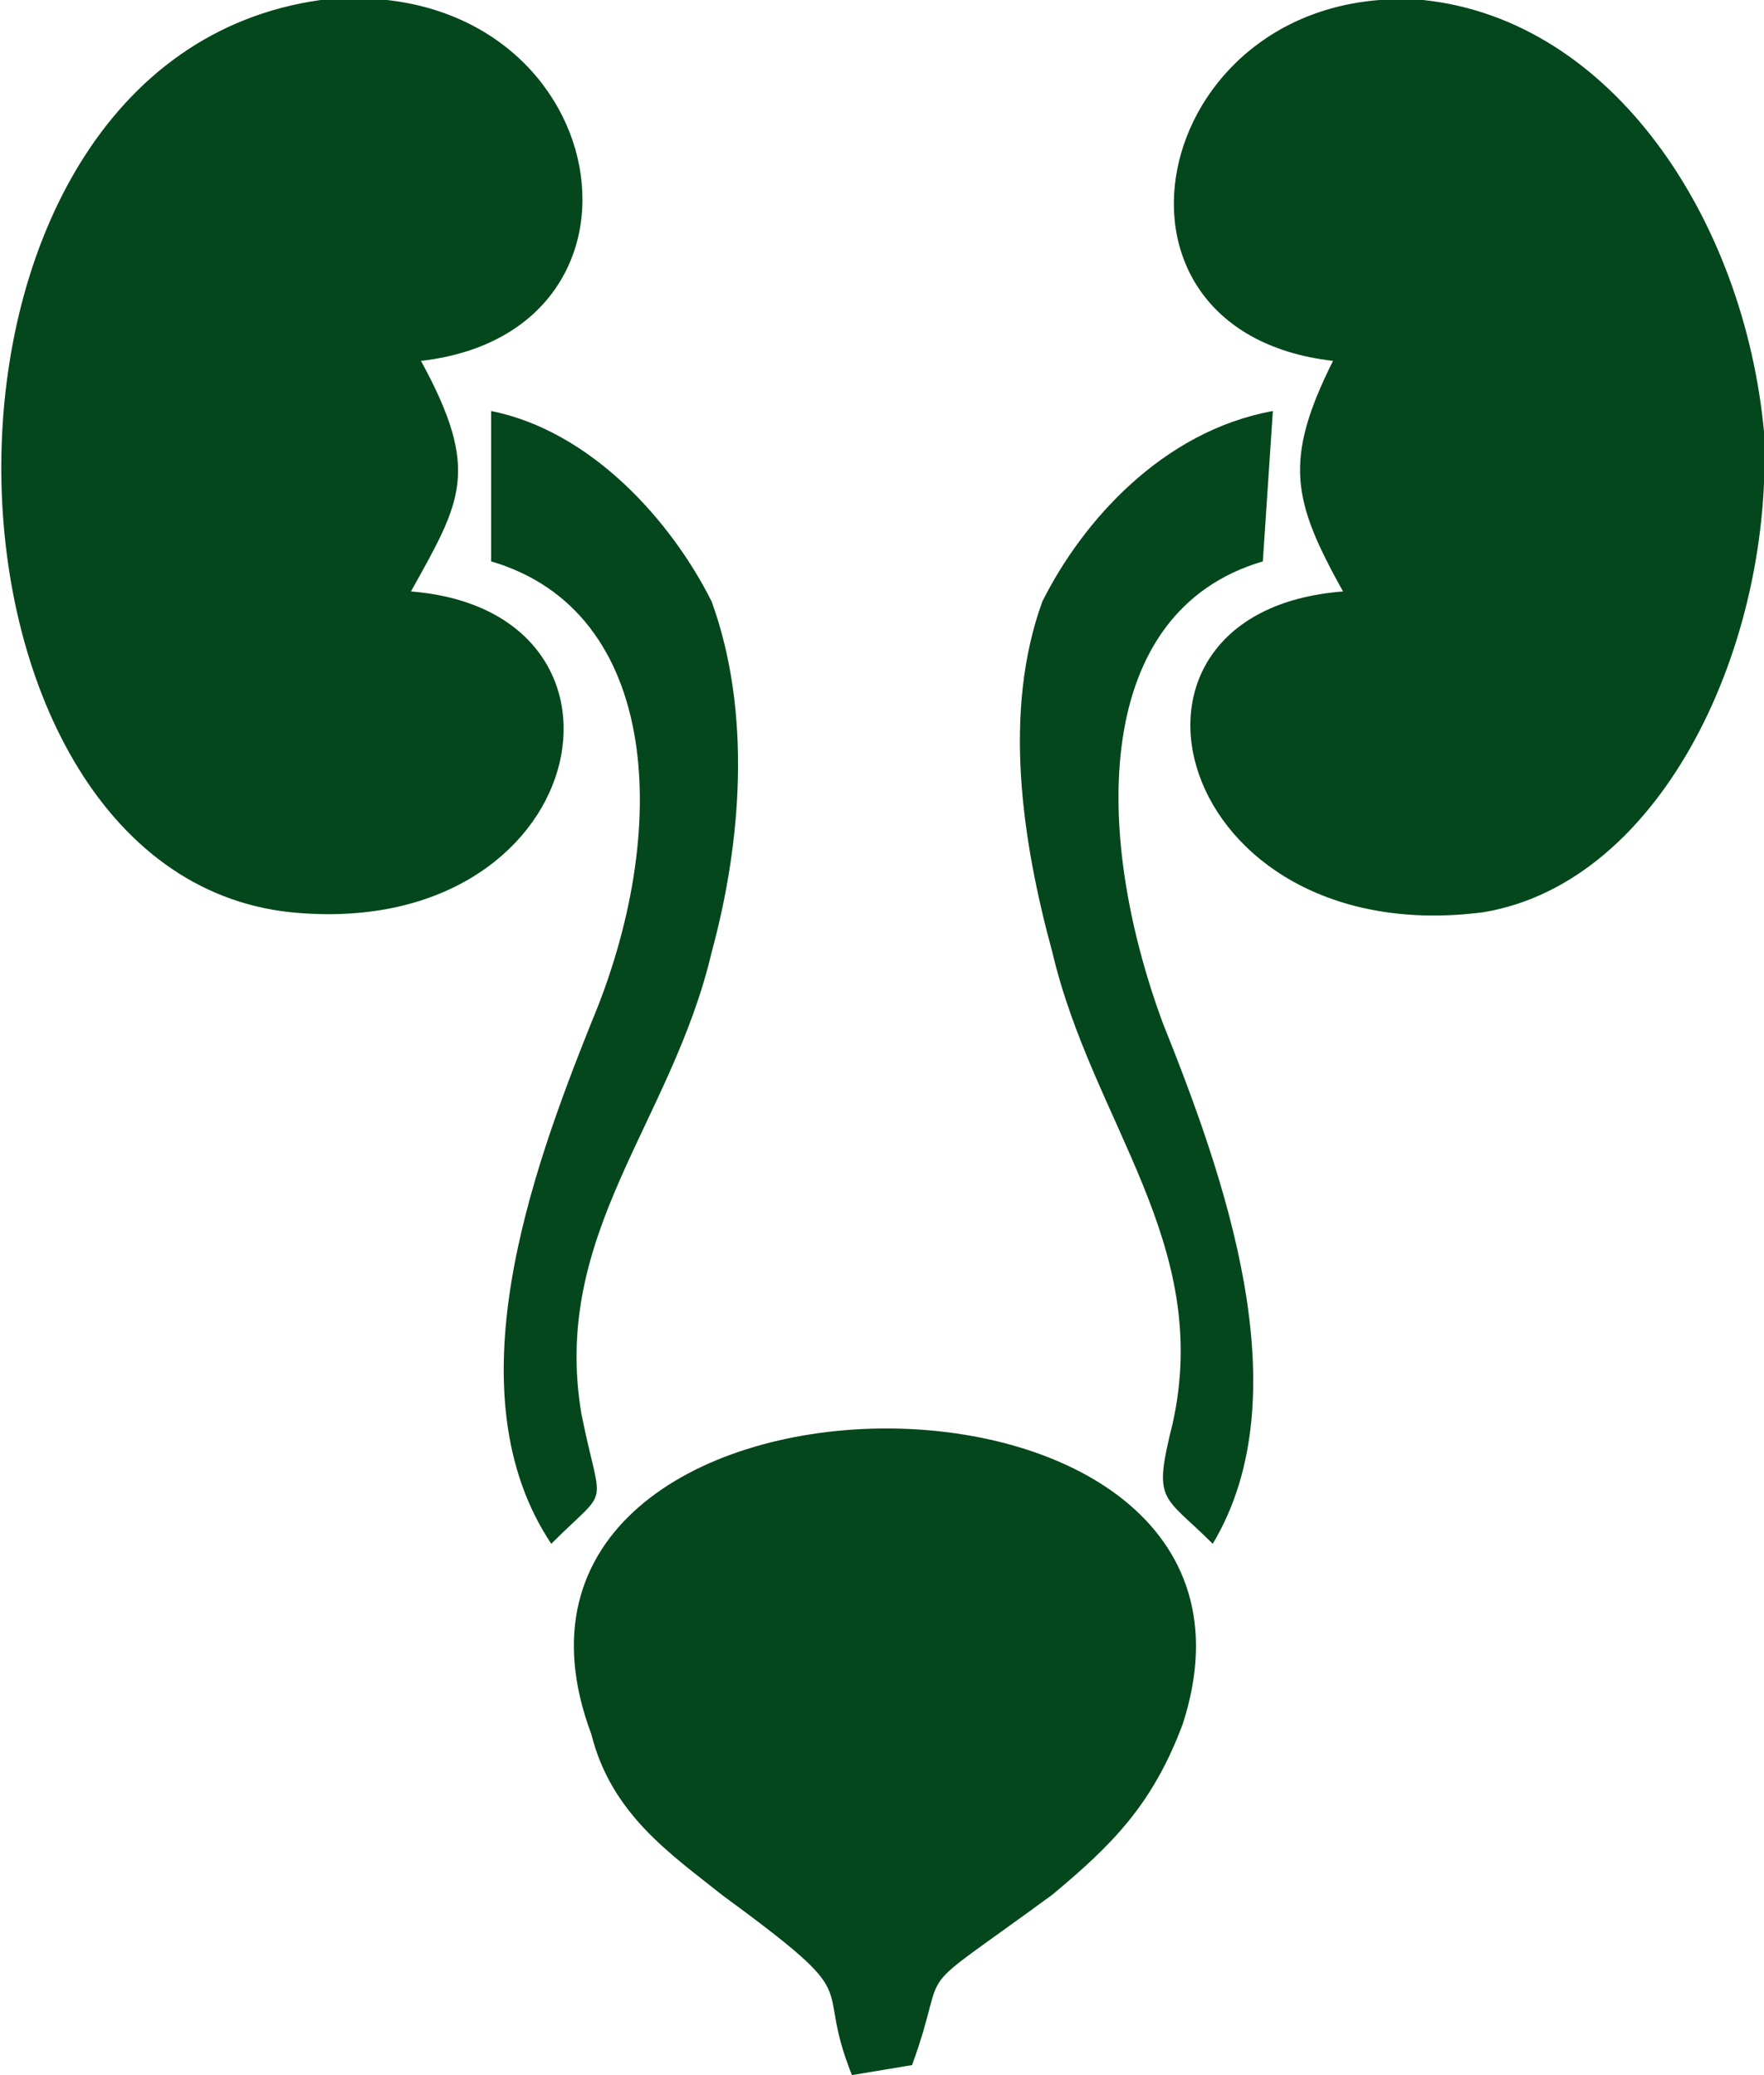
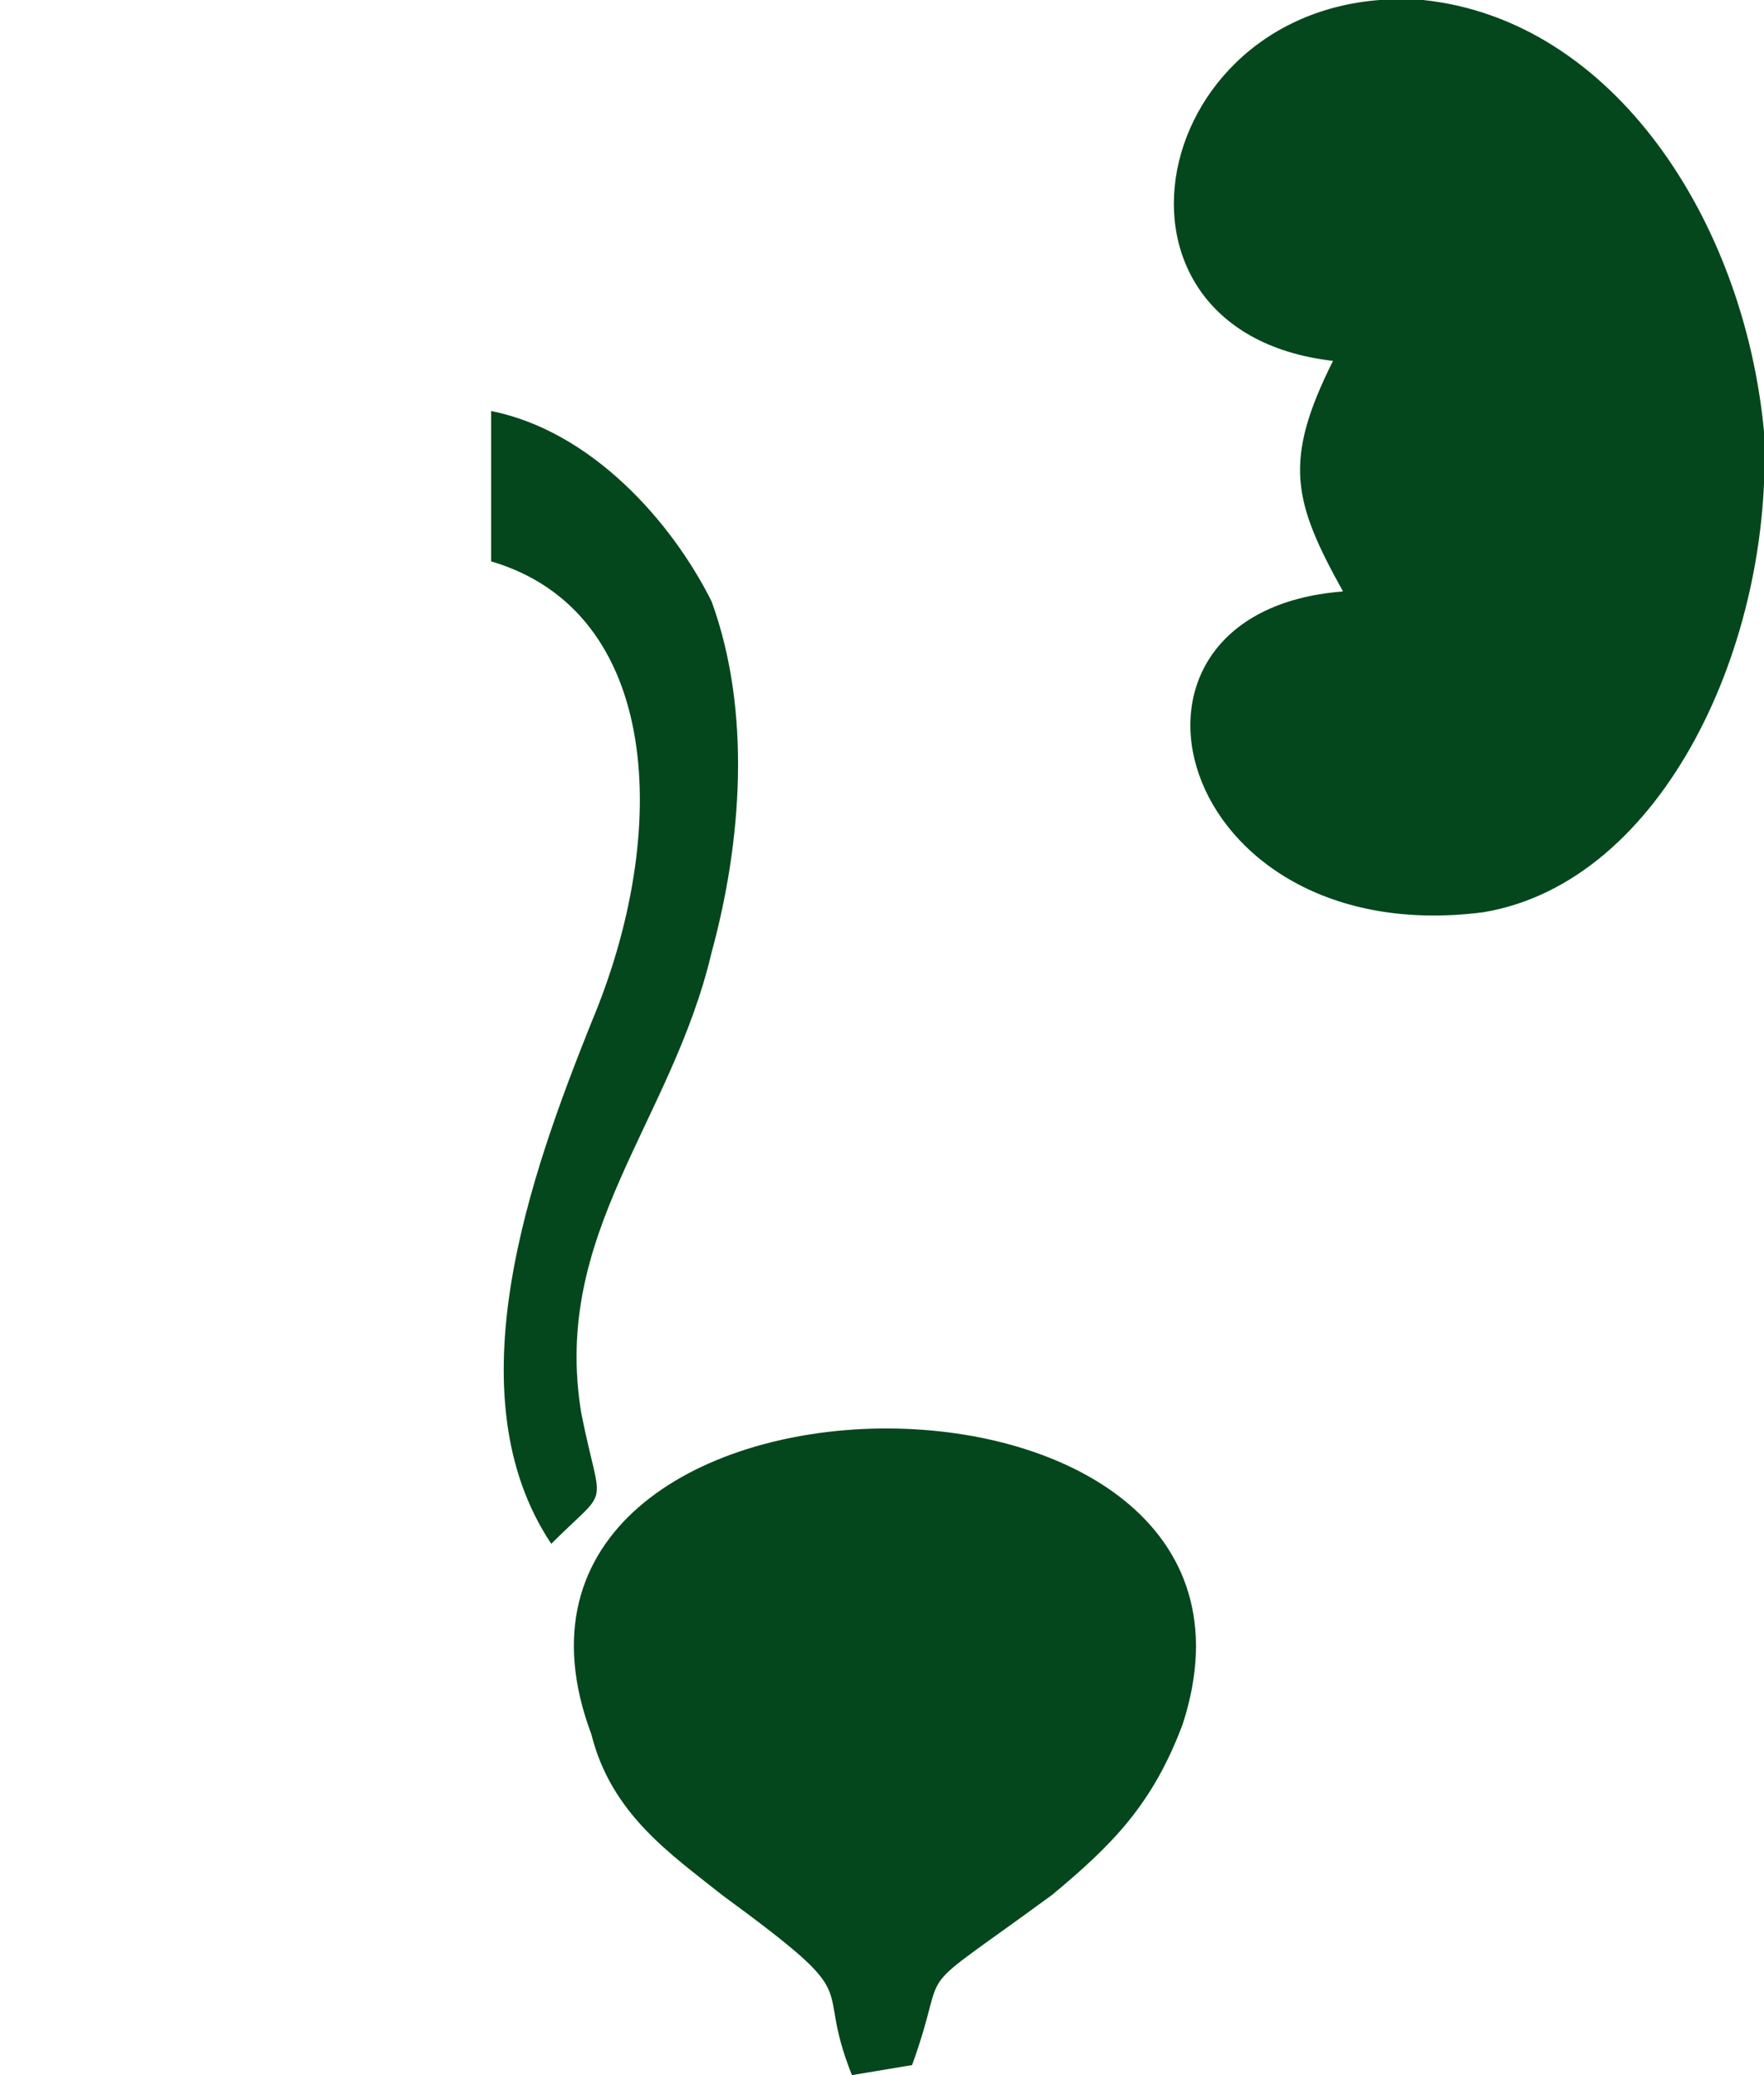
<svg xmlns="http://www.w3.org/2000/svg" xml:space="preserve" width="14.398mm" height="16.933mm" version="1.1" style="shape-rendering:geometricPrecision; text-rendering:geometricPrecision; image-rendering:optimizeQuality; fill-rule:evenodd; clip-rule:evenodd" viewBox="0 0 176 207">
  <defs>
    <style type="text/css">
   
    .fil0 {fill:#04471C}
   
  </style>
  </defs>
  <g id="Layer_x0020_1">
    <g id="_1585933912928">
-       <path class="fil0" d="M42 36c26,-3 19,-39 -10,-36 -43,6 -41,87 -3,91 30,3 37,-30 12,-32 5,-9 7,-12 1,-23z" />
      <path class="fil0" d="M134 59c-26,2 -17,36 14,32 18,-3 29,-27 28,-48 -2,-21 -15,-41 -34,-43 -27,-2 -35,33 -9,36 -5,10 -4,14 1,23z" />
      <path class="fil0" d="M91 206c4,-11 -1,-6 14,-17 6,-5 10,-9 13,-17 13,-40 -74,-39 -59,1 2,8 8,12 13,16 15,11 9,8 13,18l6 -1z" />
      <path class="fil0" d="M55 154c6,-6 5,-3 3,-13 -3,-18 9,-29 13,-46 3,-11 4,-24 0,-35 -4,-8 -12,-17 -22,-19l0 15c17,5 18,27 10,46 -6,15 -14,37 -4,52z" />
-       <path class="fil0" d="M121 154c9,-15 1,-37 -5,-52 -7,-19 -7,-41 10,-46l1 -15c-11,2 -19,11 -23,19 -4,11 -2,24 1,35 4,17 16,29 12,47 -2,8 -1,7 4,12z" />
    </g>
  </g>
</svg>